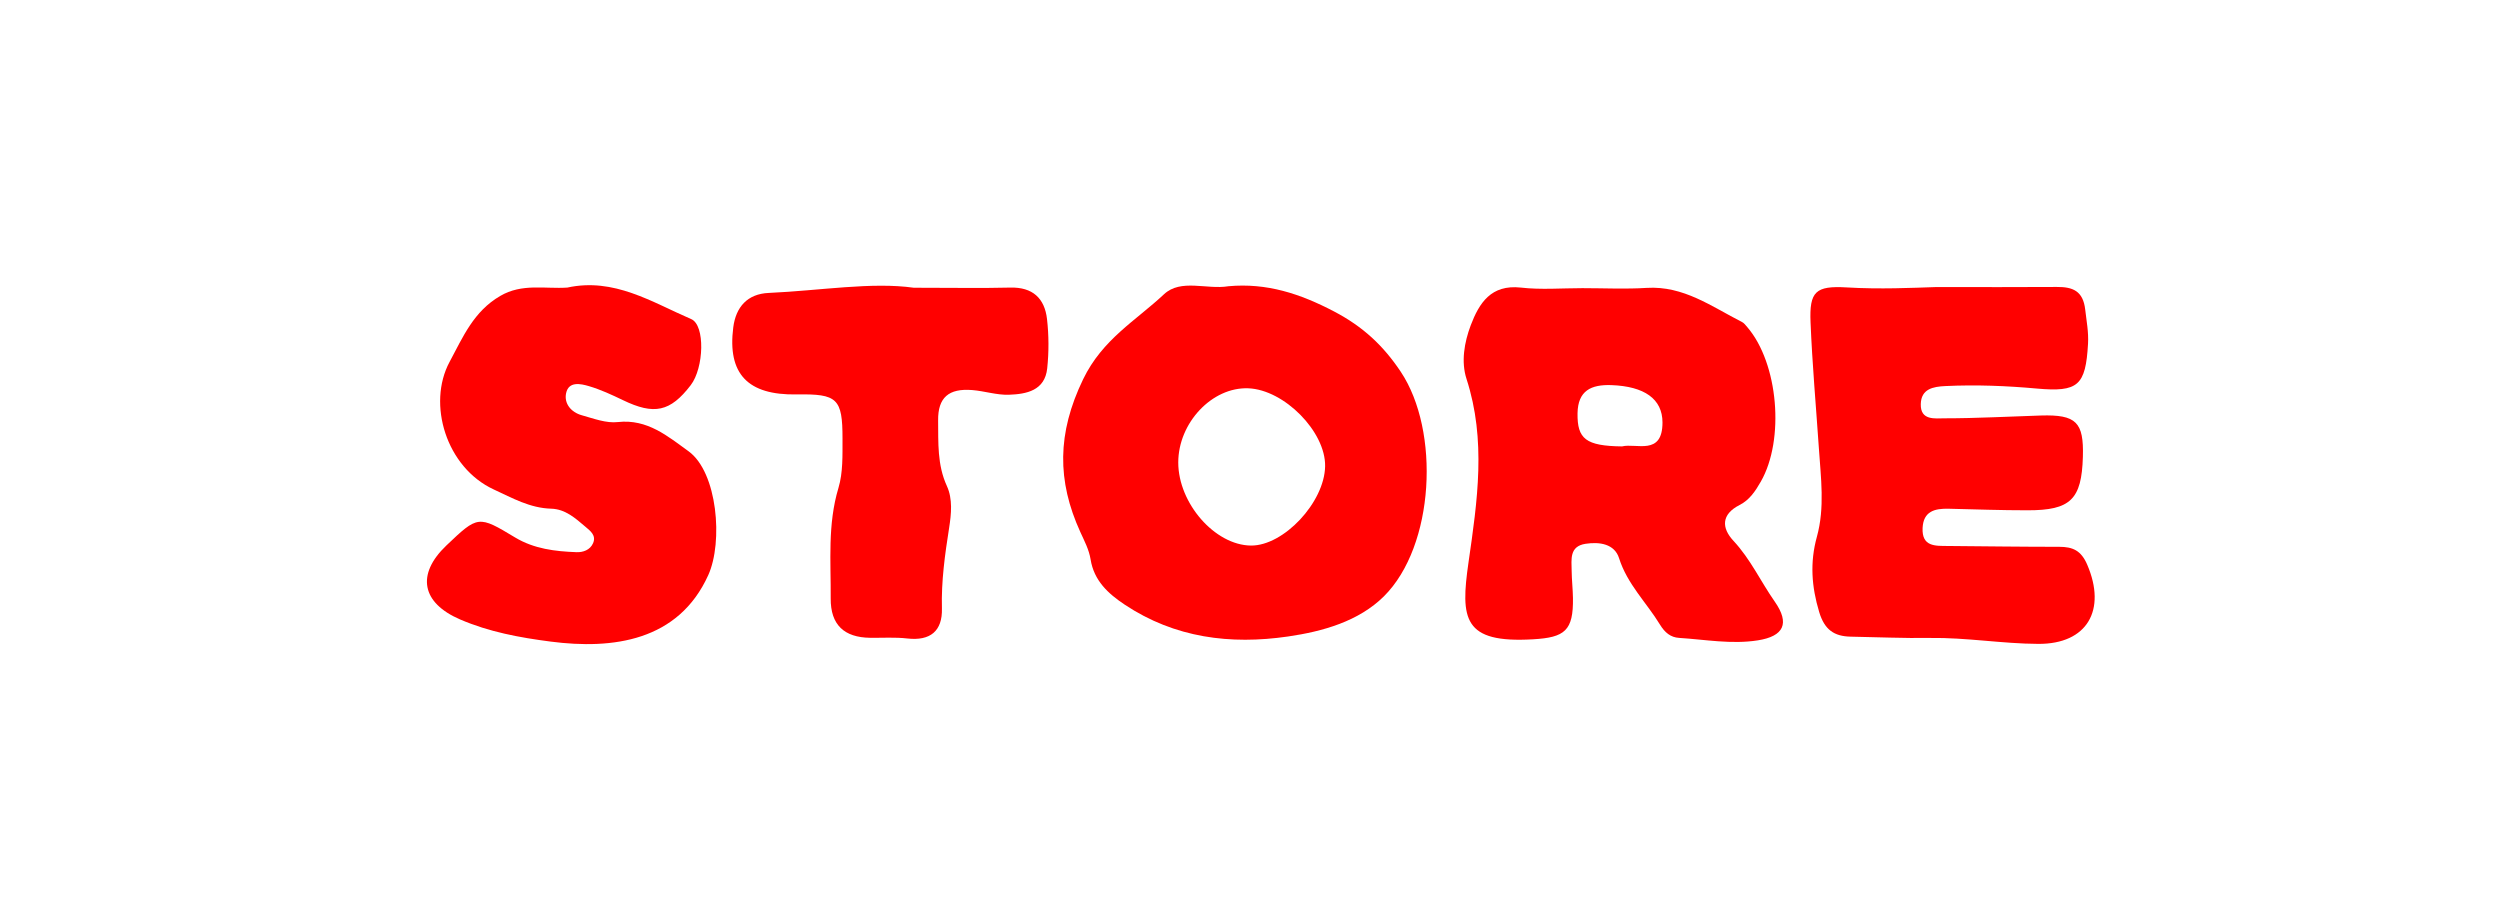
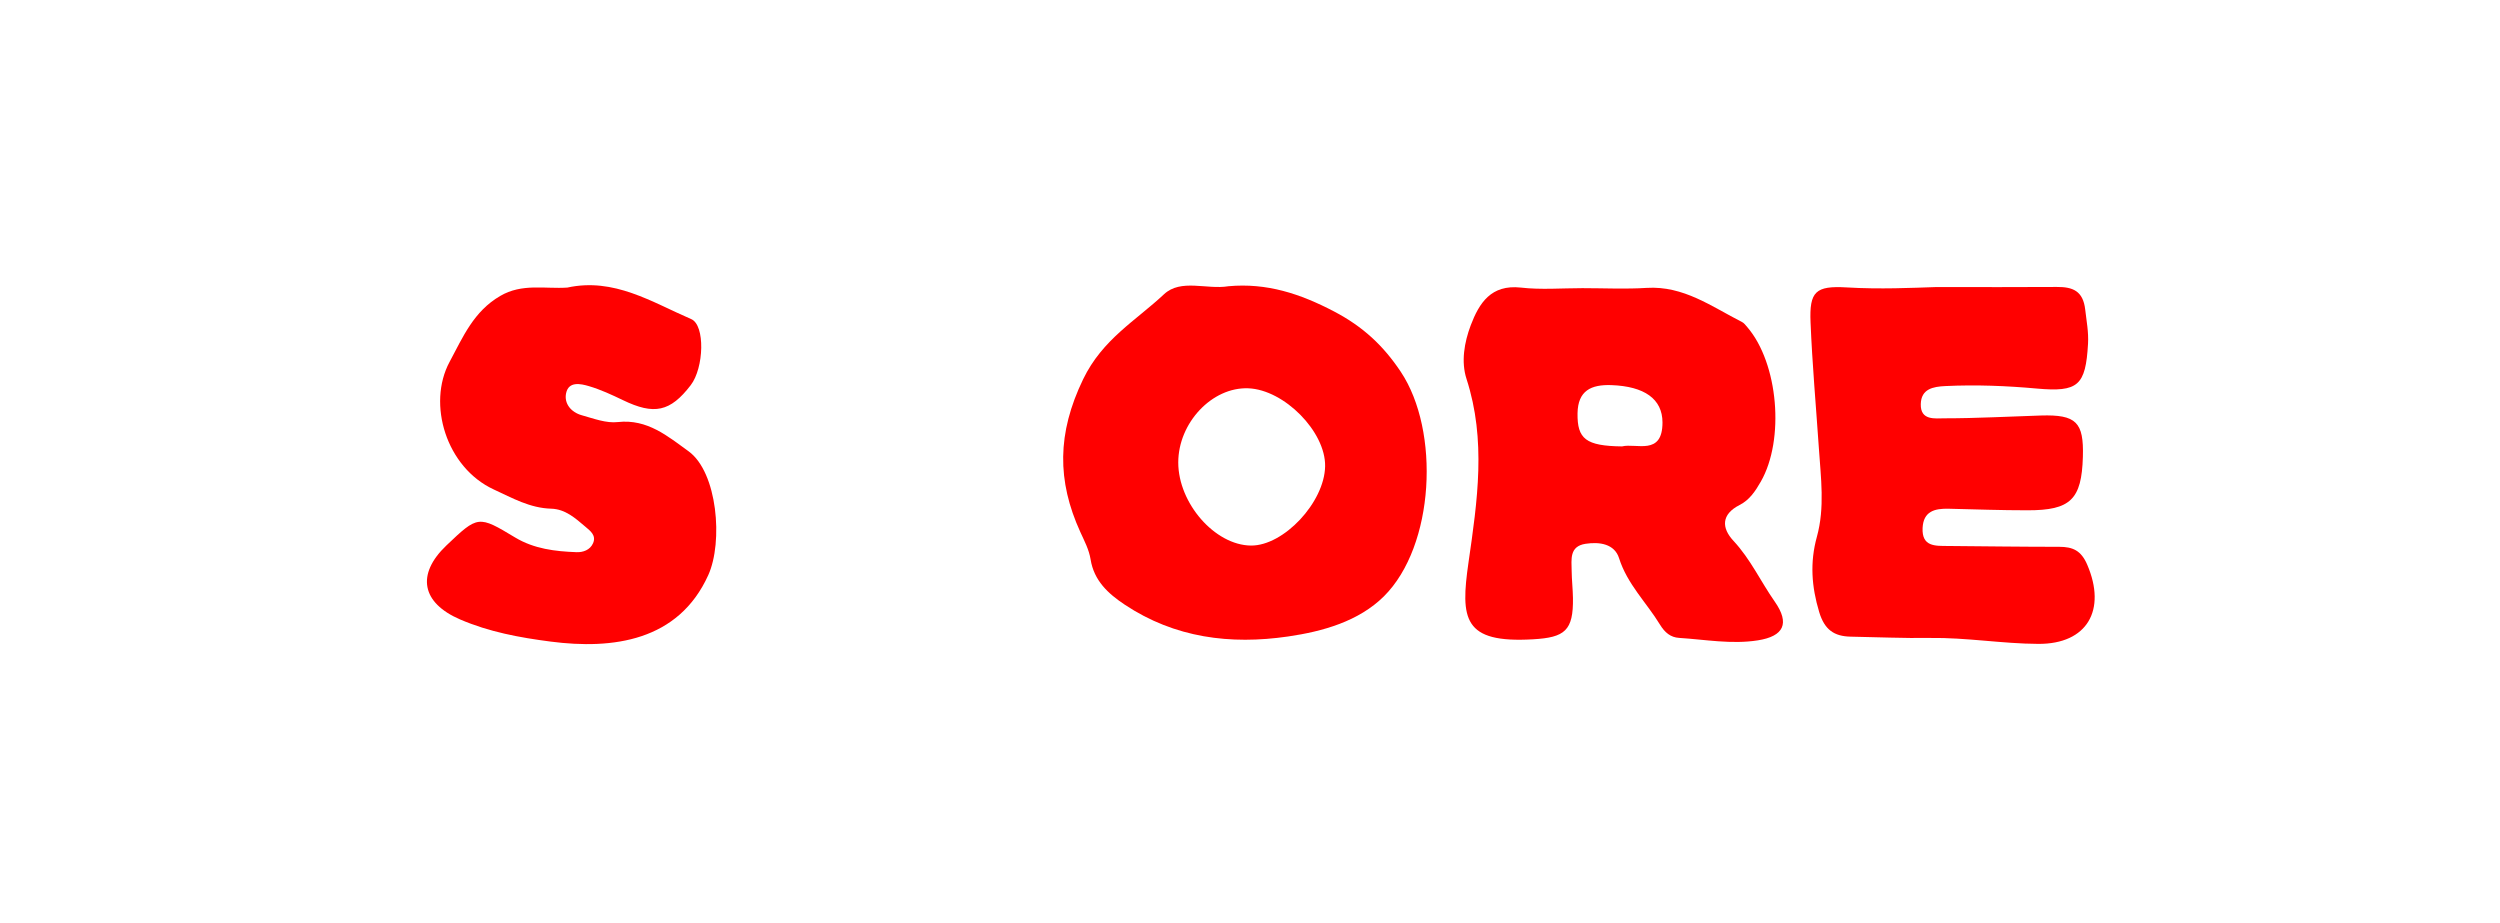
<svg xmlns="http://www.w3.org/2000/svg" version="1.1" id="Слой_1" x="0px" y="0px" viewBox="0 0 480.56 177.35" style="enable-background:new 0 0 480.56 177.35;" xml:space="preserve">
  <style type="text/css"> .st0{fill:#FF0000;} </style>
  <path class="st0" d="M304.18,55.39c4.12,0,8.25,0.21,12.35-0.05c7.09-0.44,12.49,3.6,18.31,6.55c0.4,0.2,0.71,0.62,1.02,0.98 c5.99,6.96,7.23,21.65,2.61,29.71c-1.05,1.84-2.18,3.53-4.07,4.49c-3.56,1.81-3.5,4.42-1.17,6.91c3.26,3.5,5.22,7.81,7.91,11.65 c2.96,4.22,1.74,6.67-3.23,7.46c-5.07,0.8-10.1-0.15-15.14-0.47c-1.63-0.1-2.75-1.02-3.68-2.55c-2.6-4.26-6.29-7.78-7.87-12.78 c-0.87-2.75-3.76-3.17-6.43-2.76c-3.16,0.48-2.7,3.01-2.68,5.2c0.02,1.74,0.22,3.48,0.25,5.22c0.09,6.27-1.55,7.59-7.67,7.94 c-13.46,0.79-13.97-3.91-12.41-14.77c1.71-11.83,3.44-23.49-0.38-35.28c-1.07-3.29-0.43-7.03,0.81-10.31 c1.63-4.29,3.91-7.87,9.61-7.25C296.23,55.73,300.22,55.39,304.18,55.39z M311.79,85.81c2.74-0.68,7.79,1.87,7.78-4.61 c-0.01-4.53-3.5-6.94-9.81-7.17c-3.93-0.14-6.45,1.07-6.52,5.42C303.17,84.39,304.85,85.72,311.79,85.81z" />
  <path class="st0" d="M236.14,55.02c7.35-0.67,13.76,1.42,20.34,4.87c5.52,2.9,9.42,6.53,12.78,11.57 c7.59,11.38,6.52,33.47-3.24,43.17c-4.84,4.8-11.74,6.75-18.44,7.72c-11.06,1.61-21.73,0.28-31.35-6.1 c-3.24-2.15-5.94-4.65-6.59-8.71c-0.31-1.91-1.19-3.54-1.98-5.28c-4.48-9.84-4.48-18.96,0.55-29.37 c3.72-7.69,10.11-11.24,15.53-16.32C227,53.52,231.99,55.72,236.14,55.02z M240.45,104.87c6.3,0.07,14.15-8.31,14.27-15.24 c0.12-6.63-7.85-14.72-14.77-14.99c-6.95-0.27-13.46,6.63-13.46,14.27C226.5,96.75,233.53,104.79,240.45,104.87z" />
  <path class="st0" d="M372.14,55.18c8.97,0,16.1,0.03,23.23-0.02c3.06-0.02,5.05,0.75,5.46,4.36c0.25,2.19,0.67,4.32,0.54,6.56 c-0.46,8.06-1.9,9.32-9.84,8.61c-5.84-0.53-11.7-0.76-17.57-0.48c-2.4,0.11-4.67,0.55-4.74,3.47c-0.08,3.21,2.77,2.73,4.57,2.73 c6.18,0,12.35-0.35,18.53-0.54c6.78-0.2,8.26,1.27,8.06,7.95c-0.24,8.18-2.35,10.28-10.63,10.27c-5.07,0-10.14-0.18-15.21-0.3 c-2.63-0.06-4.82,0.48-4.97,3.7c-0.17,3.63,2.45,3.44,4.87,3.46c7.13,0.06,14.26,0.16,21.39,0.16c2.61,0,4.22,0.71,5.39,3.45 c3.73,8.69,0.01,15.25-9.39,15.21c-6.95-0.03-13.87-1.24-20.86-1.14c-5.07,0.07-10.14-0.16-15.21-0.25 c-3.21-0.06-5.05-1.34-6.07-4.74c-1.47-4.88-1.8-9.55-0.44-14.46c1.55-5.62,0.76-11.34,0.38-17.04c-0.55-8.06-1.27-16.12-1.6-24.19 c-0.24-5.92,0.96-7.05,6.96-6.7C361.32,55.63,367.65,55.33,372.14,55.18z" />
  <path class="st0" d="M109.05,55.28c8.98-1.96,16.24,2.79,23.82,6.06c2.71,1.17,2.45,9.37-0.09,12.69 c-3.94,5.14-7.03,5.79-13.05,2.88c-2.12-1.02-4.29-2.03-6.54-2.69c-1.59-0.47-3.88-0.96-4.37,1.35c-0.43,2.01,0.97,3.68,3.01,4.25 c2.27,0.63,4.7,1.57,6.93,1.31c5.69-0.64,9.63,2.76,13.59,5.61c5.58,4.03,6.67,17.45,3.8,23.8c-5.74,12.7-18.34,14.34-30.29,12.79 c-6.01-0.78-11.82-1.85-17.42-4.26c-7.38-3.18-8.48-8.65-2.62-14.23c6.07-5.77,6.12-5.79,13.21-1.52c3.64,2.19,7.69,2.67,11.79,2.82 c1.23,0.05,2.6-0.4,3.18-1.72c0.66-1.51-0.53-2.37-1.46-3.16c-1.93-1.64-3.86-3.4-6.59-3.48c-4.08-0.11-7.47-2.05-11.05-3.7 c-9.12-4.22-12.83-16.43-8.48-24.52c2.6-4.84,4.63-9.7,9.73-12.67C100.36,54.42,104.78,55.57,109.05,55.28z" />
-   <path class="st0" d="M175.65,55.31c7.47,0,13.01,0.11,18.55-0.03c4.3-0.11,6.6,2.06,7.06,6.04c0.36,3.13,0.37,6.35,0.04,9.48 c-0.45,4.29-3.99,4.96-7.37,5.08c-2.33,0.08-4.68-0.71-7.04-0.9c-4.51-0.36-6.62,1.42-6.56,5.87c0.05,4.23-0.19,8.5,1.69,12.59 c1.13,2.47,0.84,5.37,0.43,7.99c-0.81,5.16-1.53,10.28-1.39,15.54c0.11,4.33-2.23,6.27-6.67,5.76c-2.35-0.27-4.74-0.1-7.12-0.13 c-4.99-0.06-7.63-2.48-7.59-7.57c0.05-7.09-0.62-14.22,1.49-21.24c0.89-2.96,0.77-6.28,0.78-9.44c0.01-7.77-0.99-8.66-8.83-8.53 c-9.39,0.16-13.31-3.95-12.17-12.89c0.5-3.92,2.73-6.44,6.8-6.62C157.68,55.86,167.58,54.17,175.65,55.31z" />
</svg>